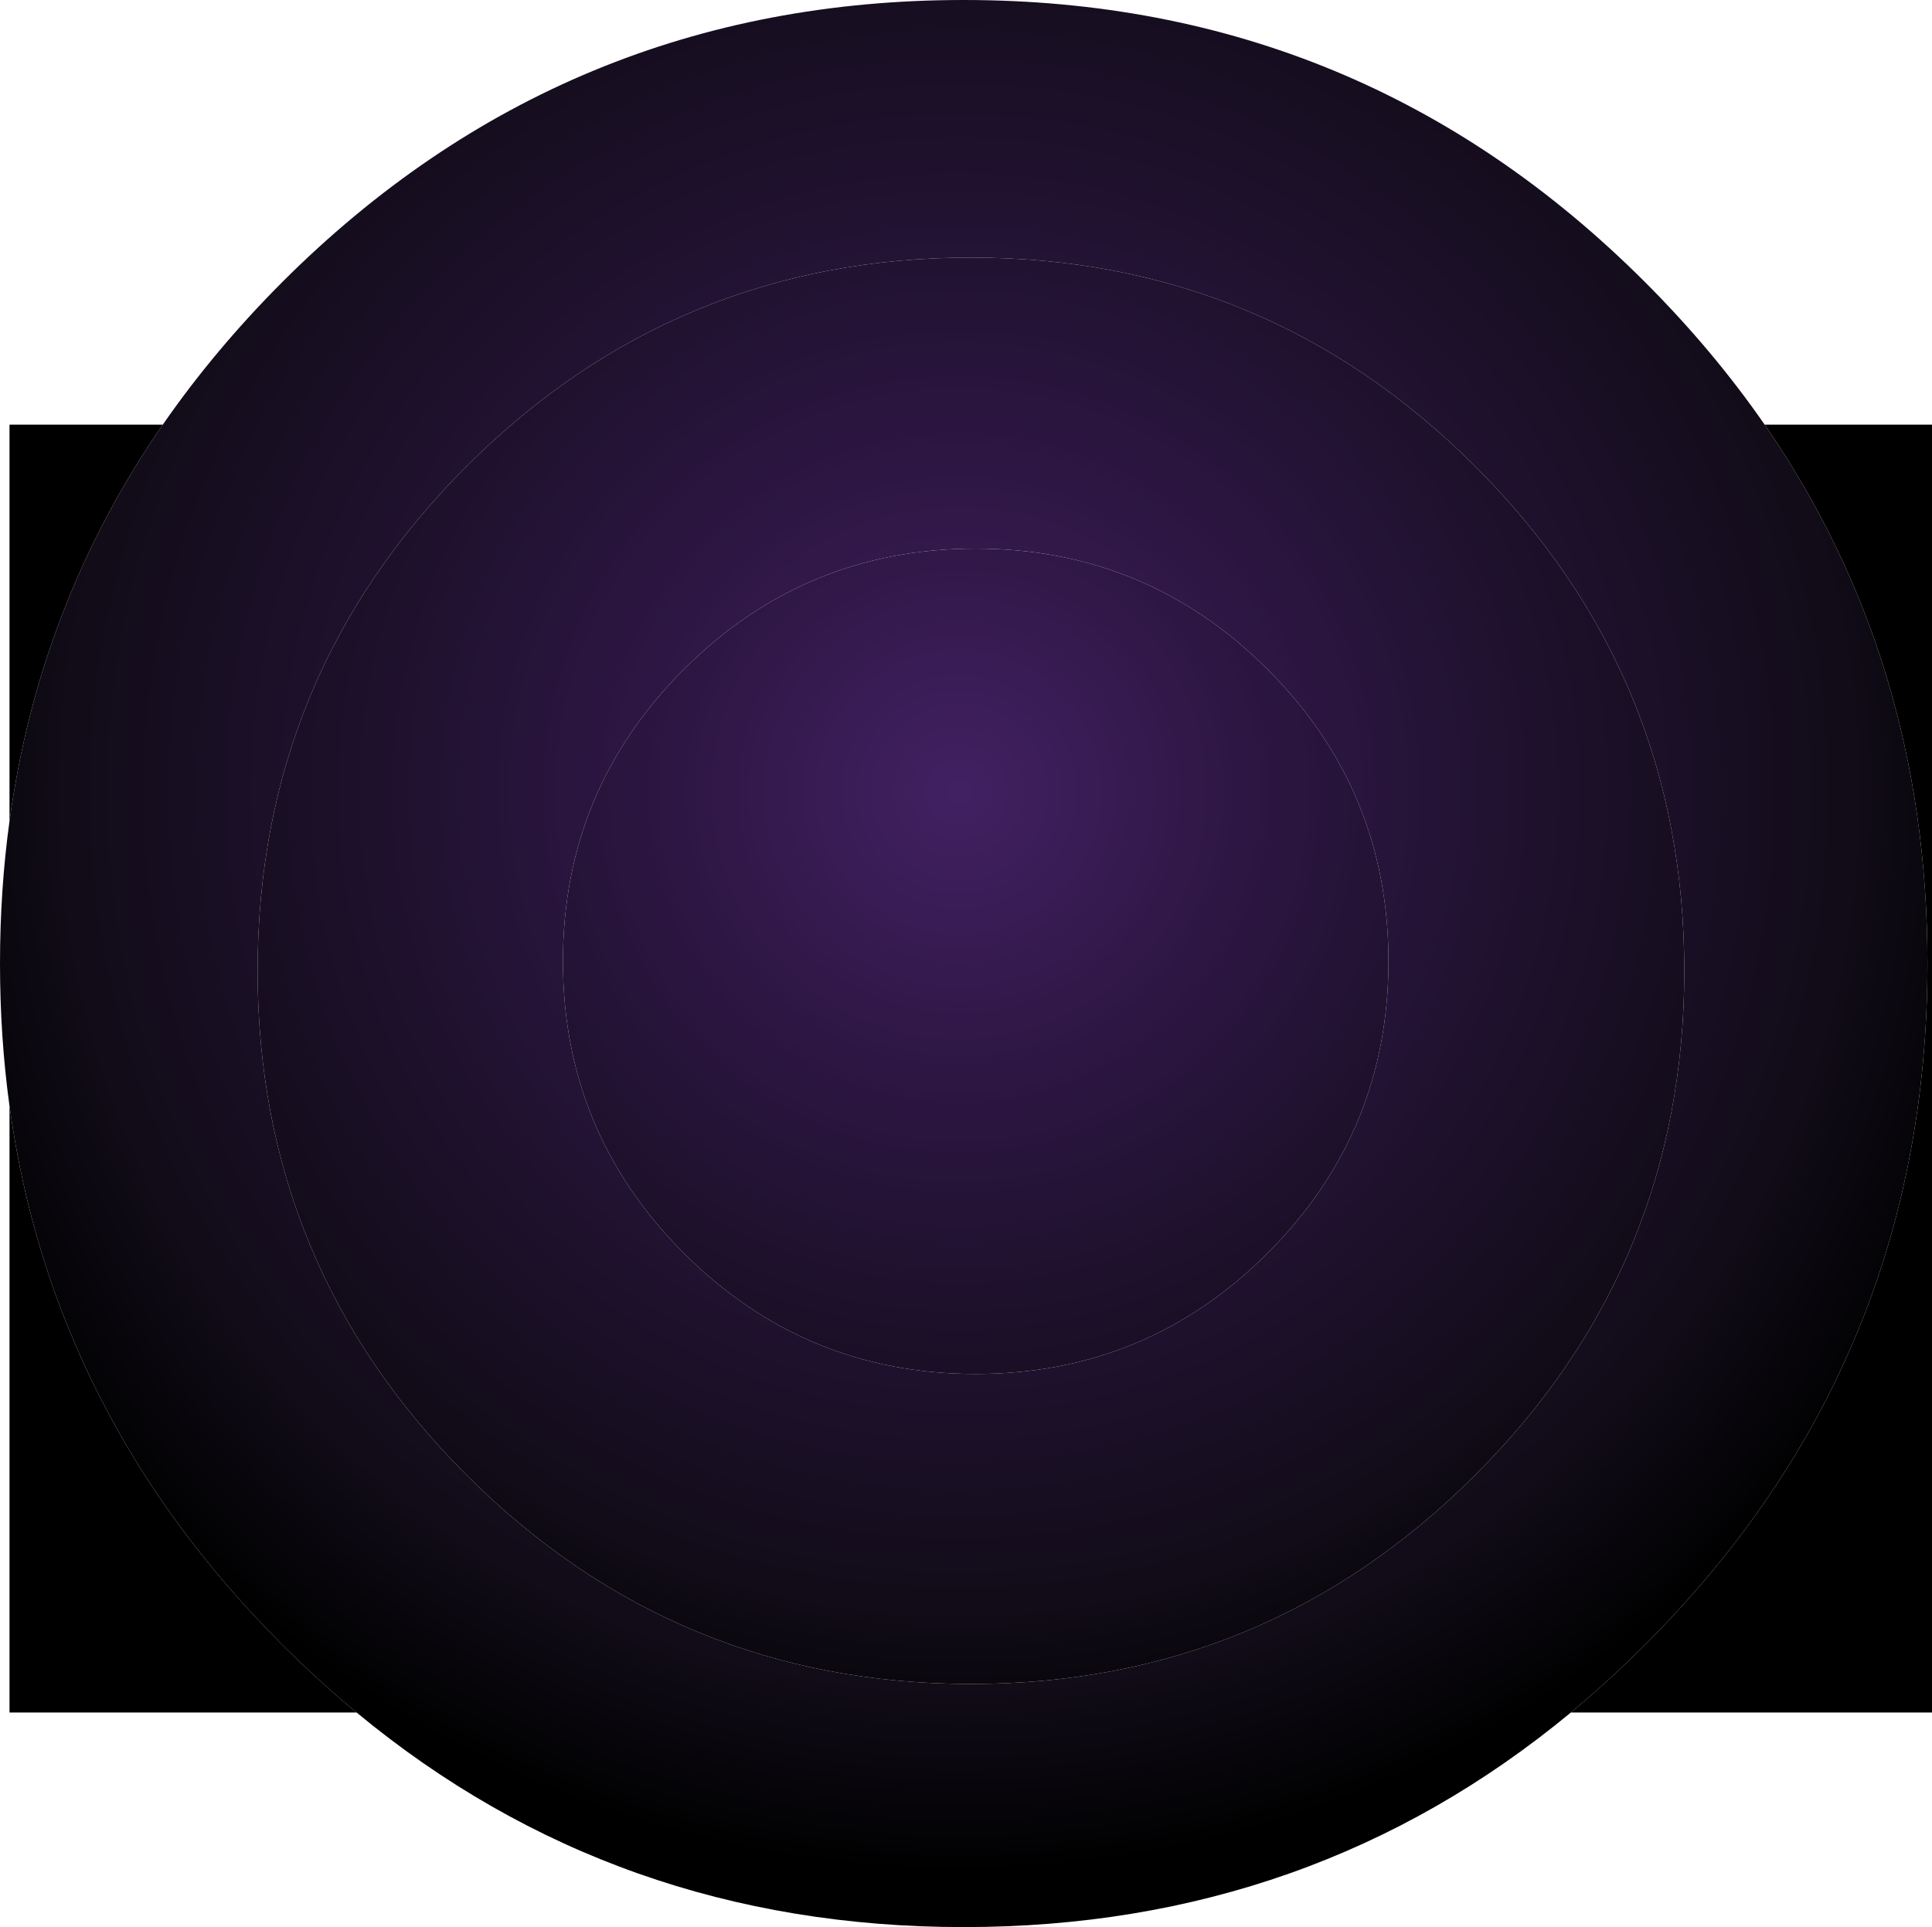
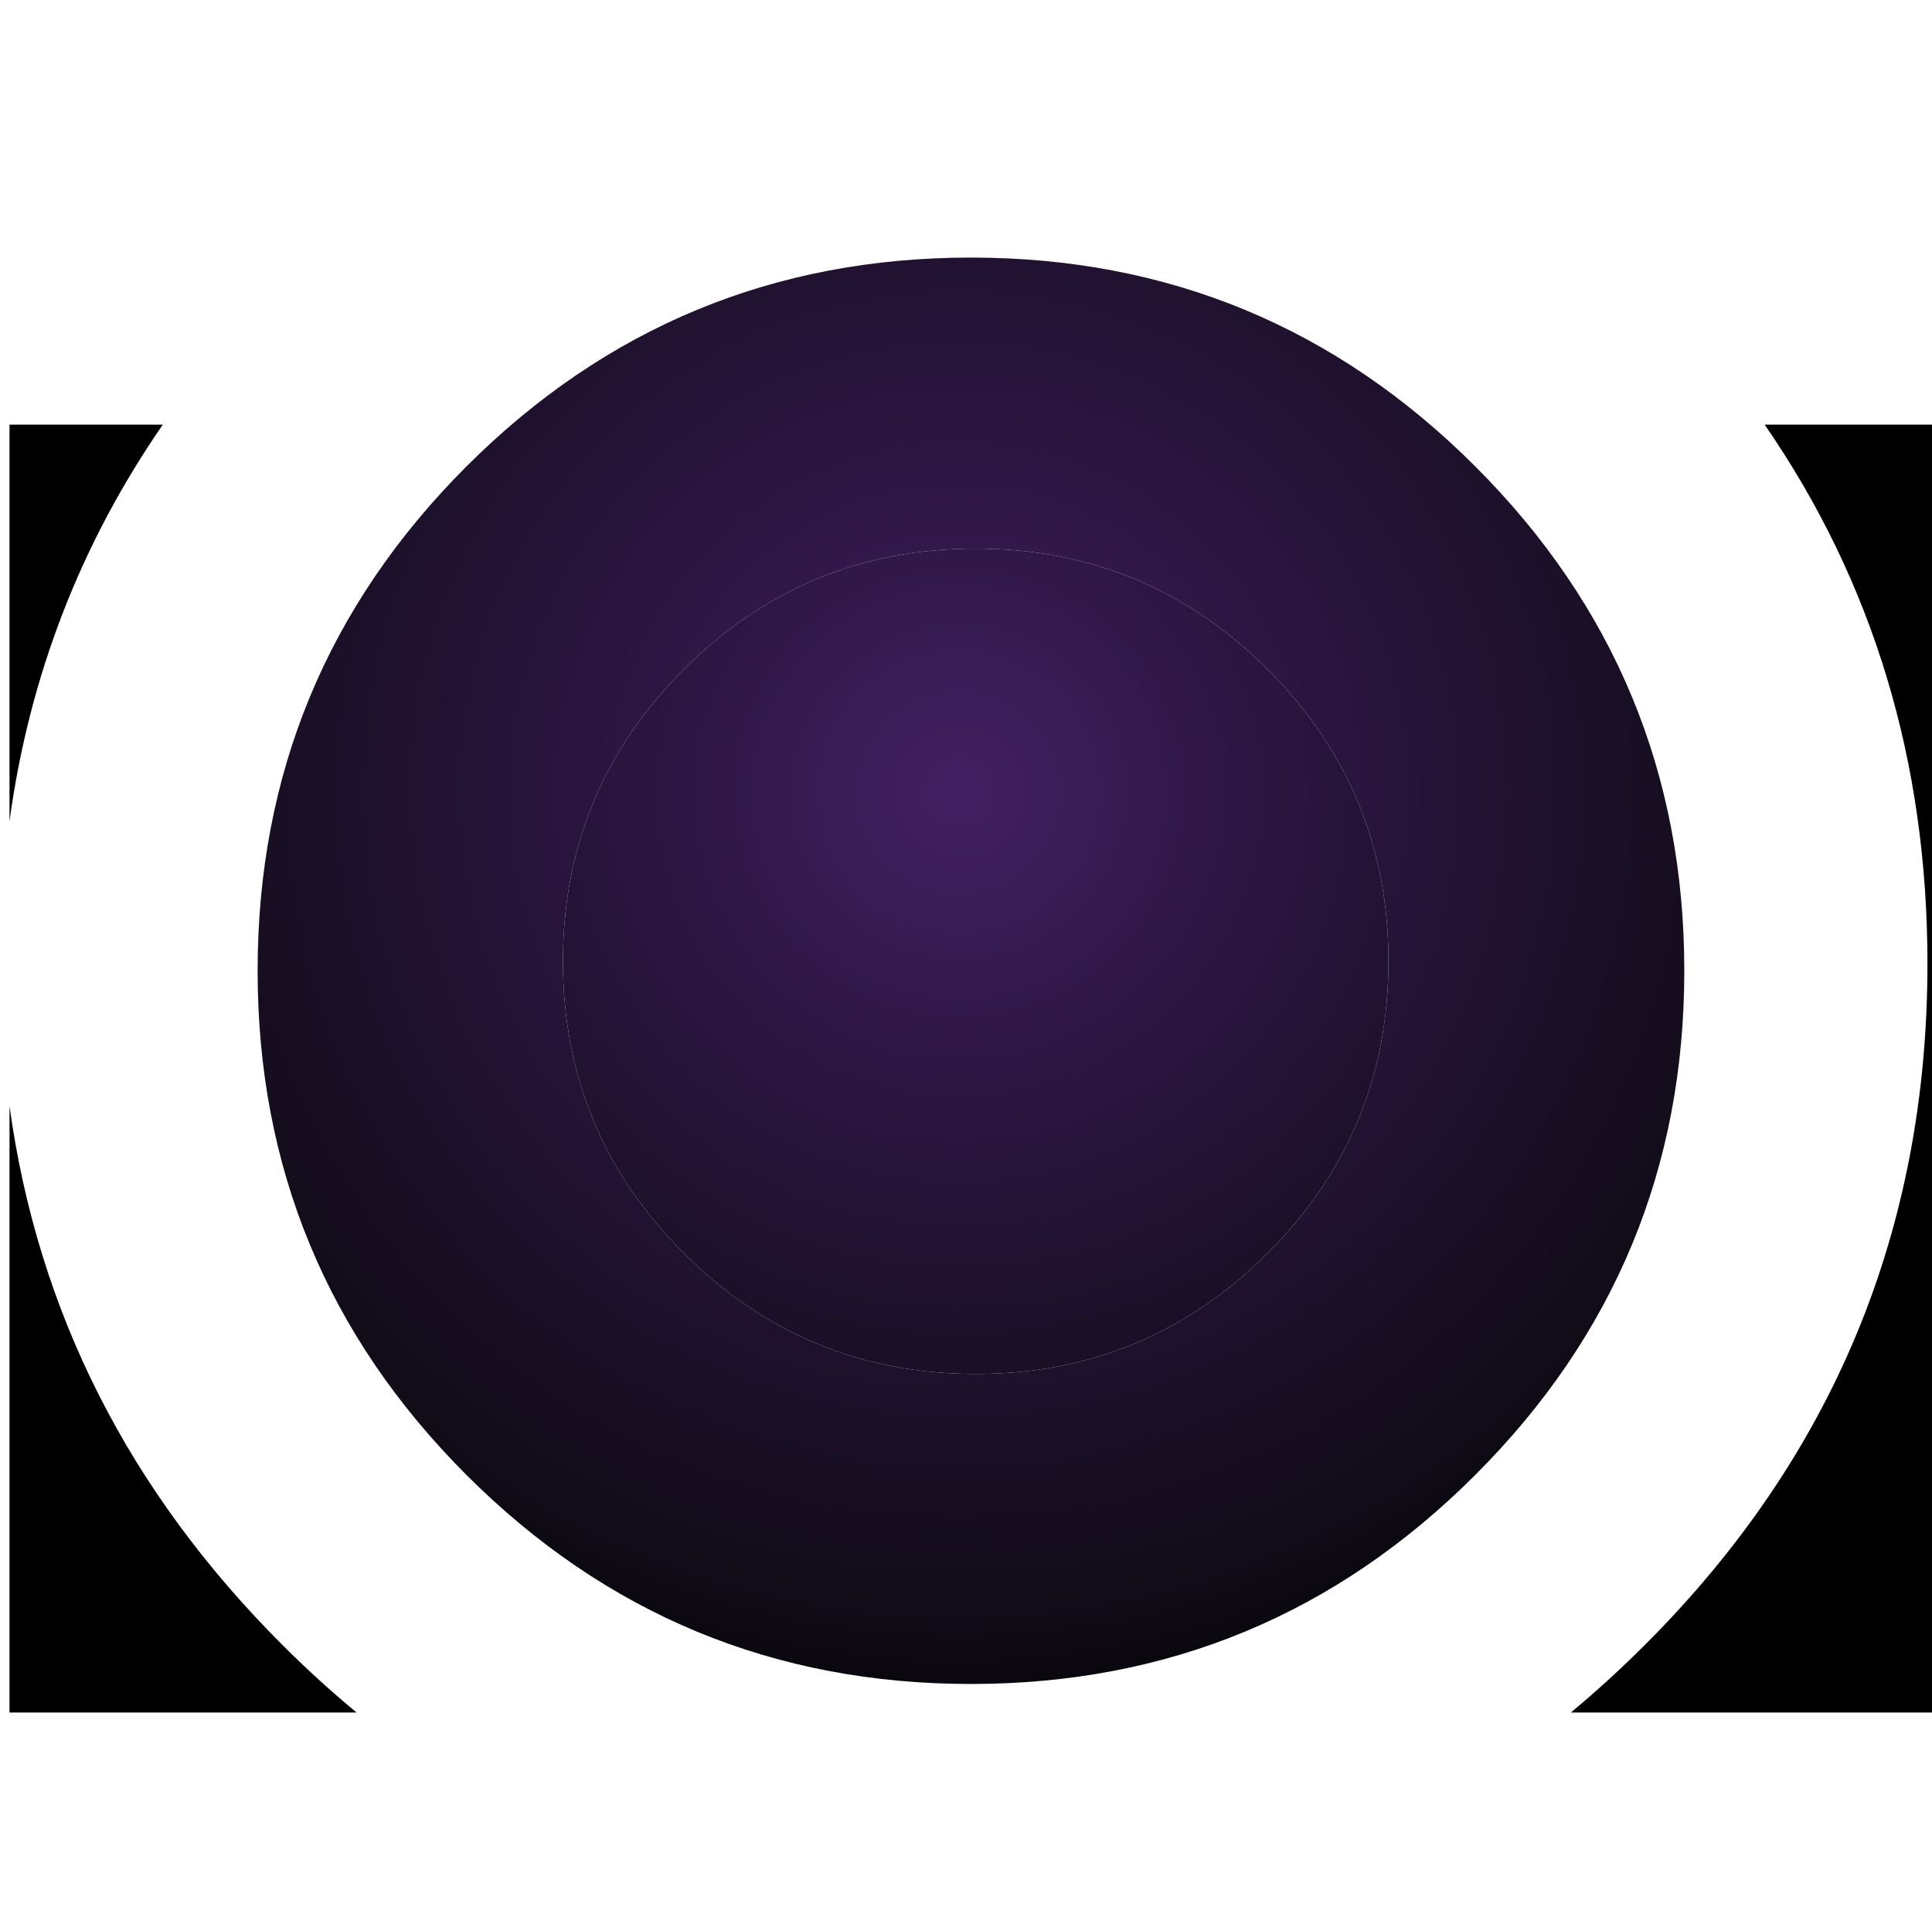
<svg xmlns="http://www.w3.org/2000/svg" height="466.5px" width="467.6px">
  <g transform="matrix(1.0, 0.0, 0.0, 1.0, 10.4, 95.9)">
-     <path d="M29.0 6.9 Q41.5 -11.15 57.9 -27.6 126.25 -95.9 222.85 -95.9 319.45 -95.9 387.75 -27.6 404.2 -11.15 416.7 6.9 456.1 64.0 456.1 137.35 456.1 233.95 387.75 302.25 379.0 311.0 369.8 318.65 307.05 370.6 222.85 370.6 138.65 370.6 75.9 318.65 66.65 311.0 57.9 302.25 2.15 246.5 -8.1 171.85 -10.4 155.1 -10.4 137.35 -10.4 119.6 -8.1 102.85 -0.9 50.2 29.0 6.9 M397.25 139.1 Q397.25 67.6 346.65 17.0 296.1 -33.55 224.6 -33.55 153.1 -33.55 102.5 17.0 51.95 67.6 51.95 139.1 51.95 210.6 102.5 261.15 153.1 311.75 224.6 311.75 296.1 311.75 346.65 261.15 397.25 210.6 397.25 139.1" fill="url(#gradient0)" fill-rule="evenodd" stroke="none" />
    <path d="M416.7 6.9 L457.2 6.9 457.2 318.65 369.8 318.65 Q379.0 311.0 387.75 302.25 456.1 233.95 456.1 137.35 456.1 64.0 416.7 6.9 M75.9 318.65 L-8.1 318.65 -8.1 171.85 Q2.15 246.5 57.9 302.25 66.65 311.0 75.9 318.65 M-8.1 102.85 L-8.1 6.9 29.0 6.9 Q-0.9 50.2 -8.1 102.85 M296.4 66.15 Q325.65 95.4 325.65 136.8 325.65 178.2 296.4 207.45 267.15 236.7 225.75 236.7 184.35 236.7 155.1 207.45 125.85 178.2 125.85 136.8 125.85 95.4 155.1 66.15 184.35 36.9 225.75 36.9 267.15 36.9 296.4 66.15" fill="url(#gradient1)" fill-rule="evenodd" stroke="none" />
    <path d="M397.25 139.1 Q397.25 210.6 346.65 261.15 296.1 311.75 224.6 311.75 153.1 311.75 102.5 261.15 51.95 210.6 51.95 139.1 51.95 67.6 102.5 17.0 153.1 -33.55 224.6 -33.55 296.1 -33.55 346.65 17.0 397.25 67.6 397.25 139.1 M296.4 66.15 Q267.15 36.9 225.75 36.9 184.35 36.9 155.1 66.15 125.85 95.4 125.85 136.8 125.85 178.2 155.1 207.45 184.35 236.7 225.75 236.7 267.15 236.7 296.4 207.45 325.65 178.2 325.65 136.8 325.65 95.4 296.4 66.15" fill="url(#gradient2)" fill-rule="evenodd" stroke="none" />
  </g>
  <defs>
    <radialGradient cx="0" cy="0" gradientTransform="matrix(0.32, 0.0, 0.0, 0.32, 221.7, 95.8)" gradientUnits="userSpaceOnUse" id="gradient0" r="819.2" spreadMethod="pad">
      <stop offset="0.0" stop-color="#422163" />
      <stop offset="0.333" stop-color="#2d1643" />
      <stop offset="0.827" stop-color="#110c18" />
      <stop offset="1.0" stop-color="#000000" />
    </radialGradient>
    <radialGradient cx="0" cy="0" gradientTransform="matrix(0.254, 0.0, 0.0, 0.254, 221.7, 95.8)" gradientUnits="userSpaceOnUse" id="gradient1" r="819.2" spreadMethod="pad">
      <stop offset="0.0" stop-color="#422163" />
      <stop offset="0.333" stop-color="#2d1643" />
      <stop offset="0.827" stop-color="#110c18" />
      <stop offset="1.0" stop-color="#000000" />
    </radialGradient>
    <radialGradient cx="0" cy="0" gradientTransform="matrix(0.293, 0.0, 0.0, 0.293, 221.7, 95.8)" gradientUnits="userSpaceOnUse" id="gradient2" r="819.2" spreadMethod="pad">
      <stop offset="0.0" stop-color="#422163" />
      <stop offset="0.333" stop-color="#2d1643" />
      <stop offset="0.827" stop-color="#110c18" />
      <stop offset="1.0" stop-color="#000000" />
    </radialGradient>
  </defs>
</svg>